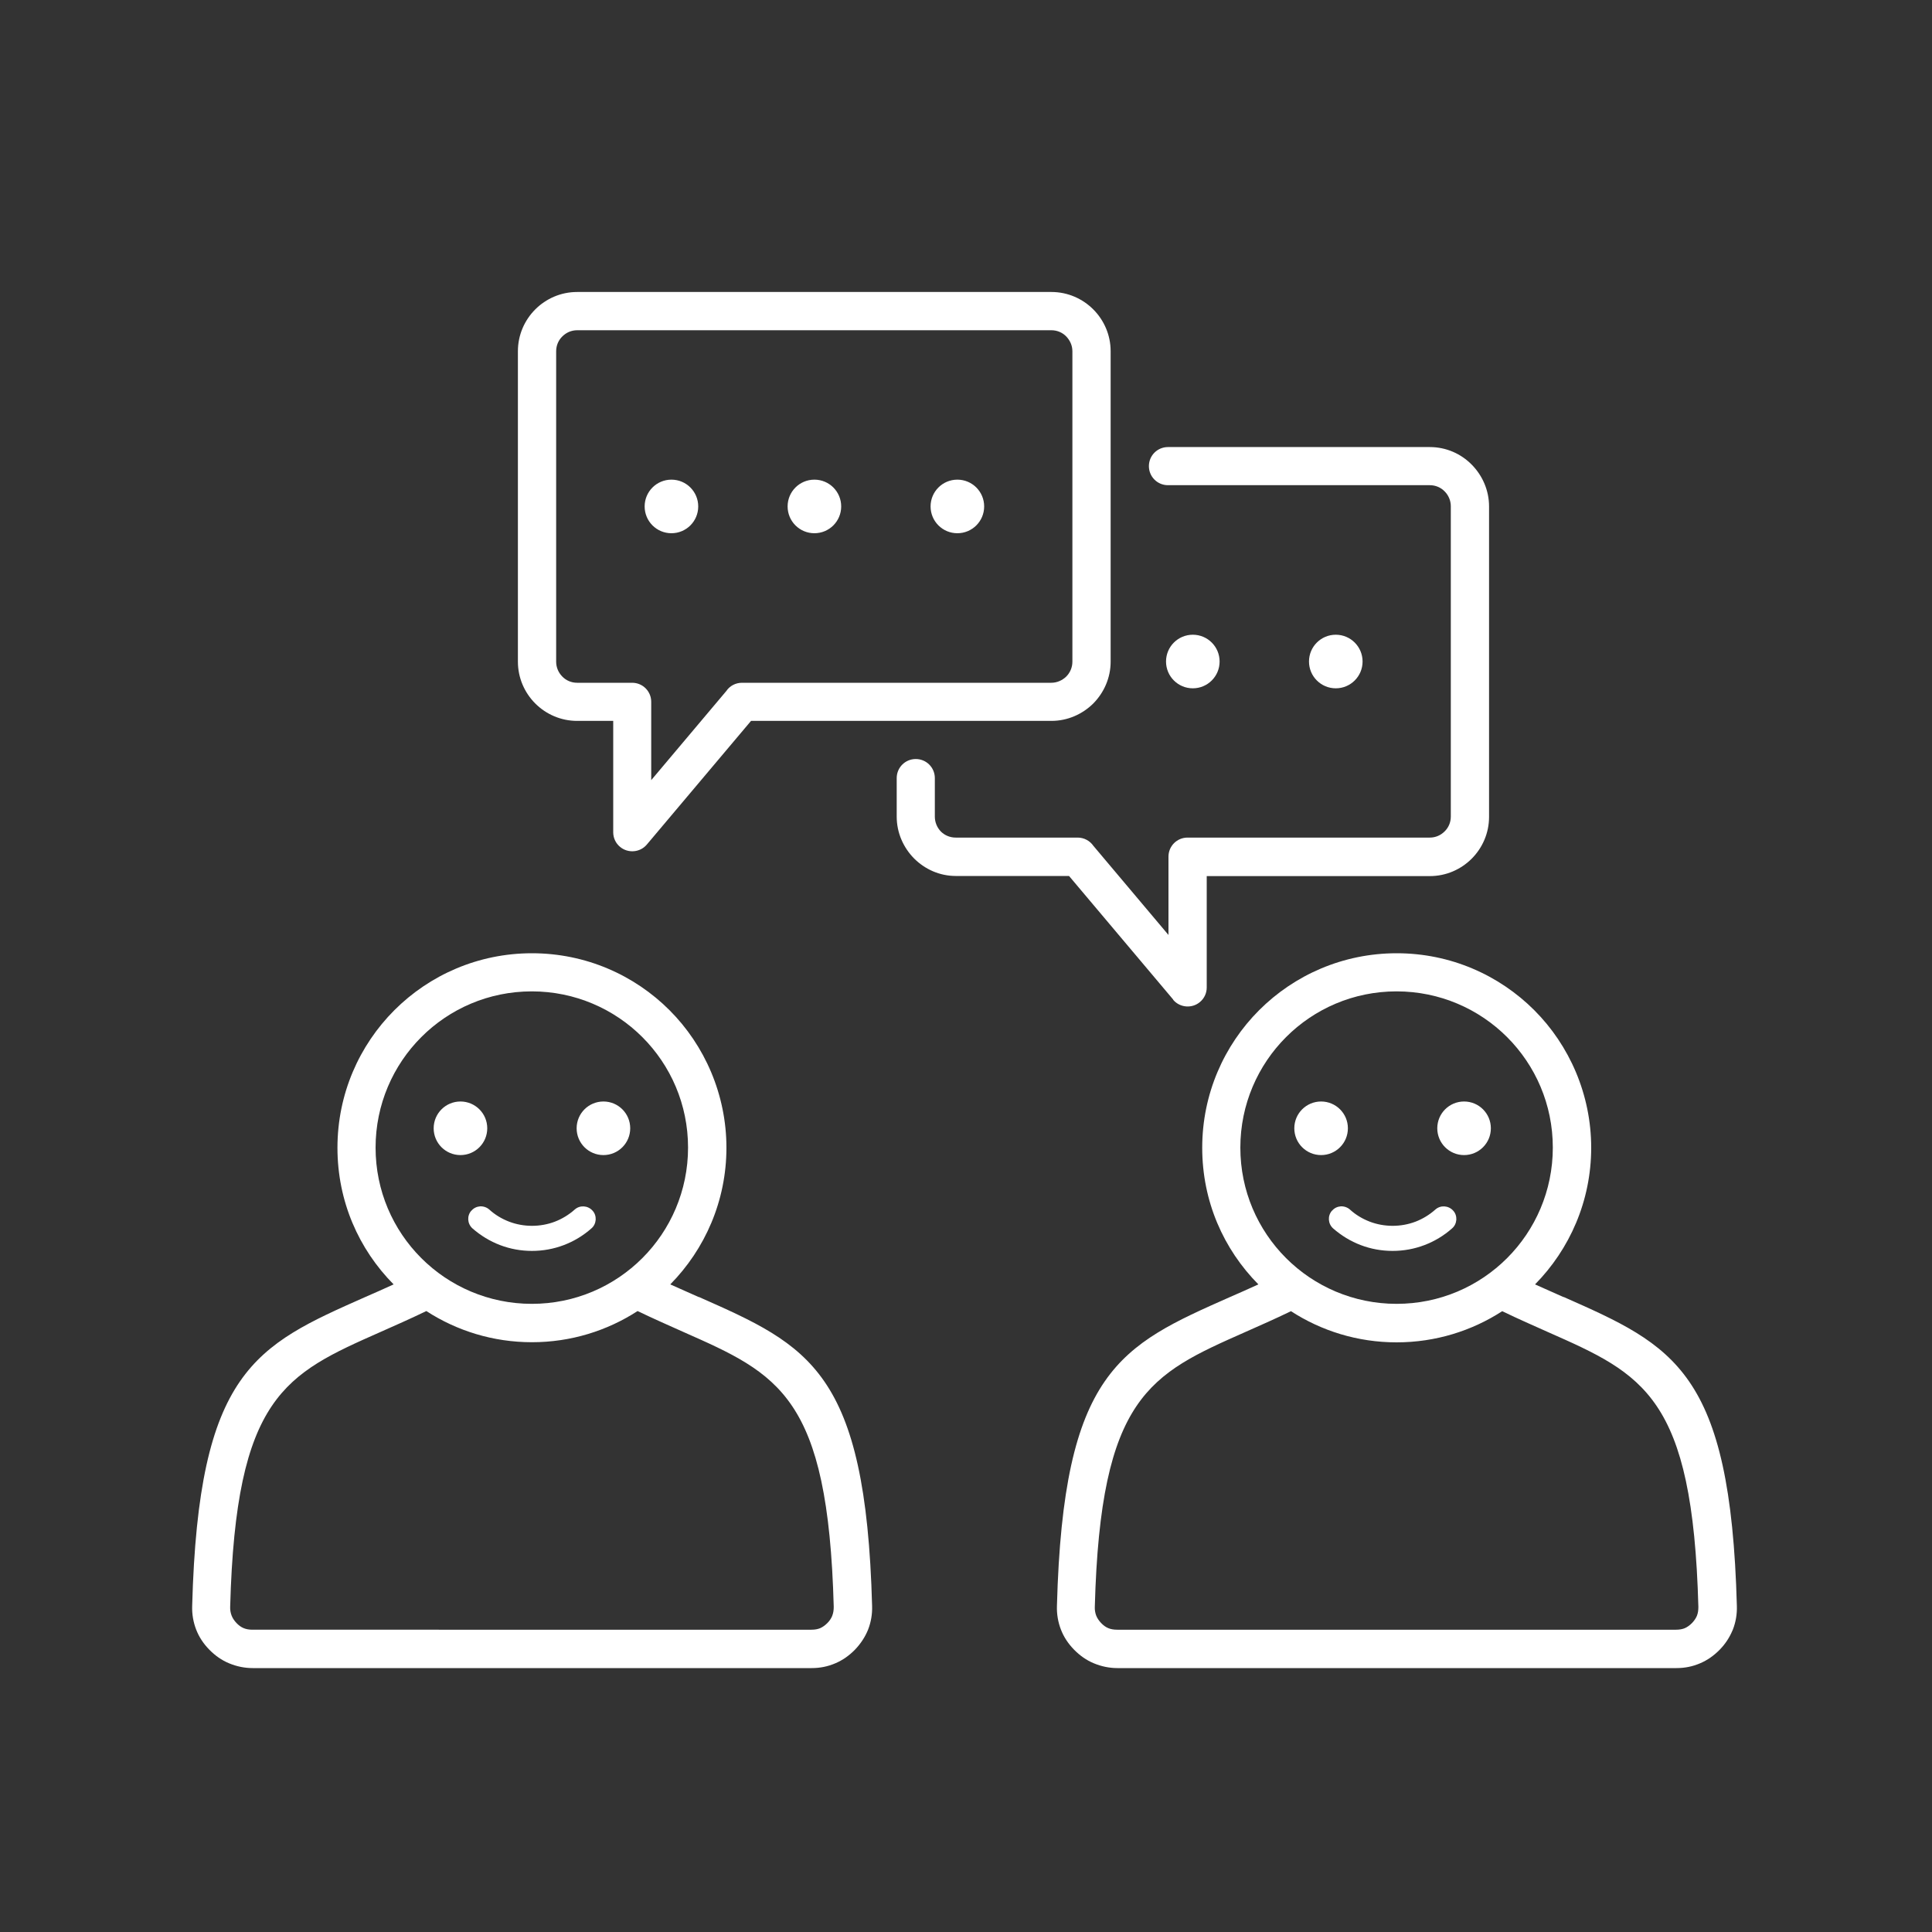
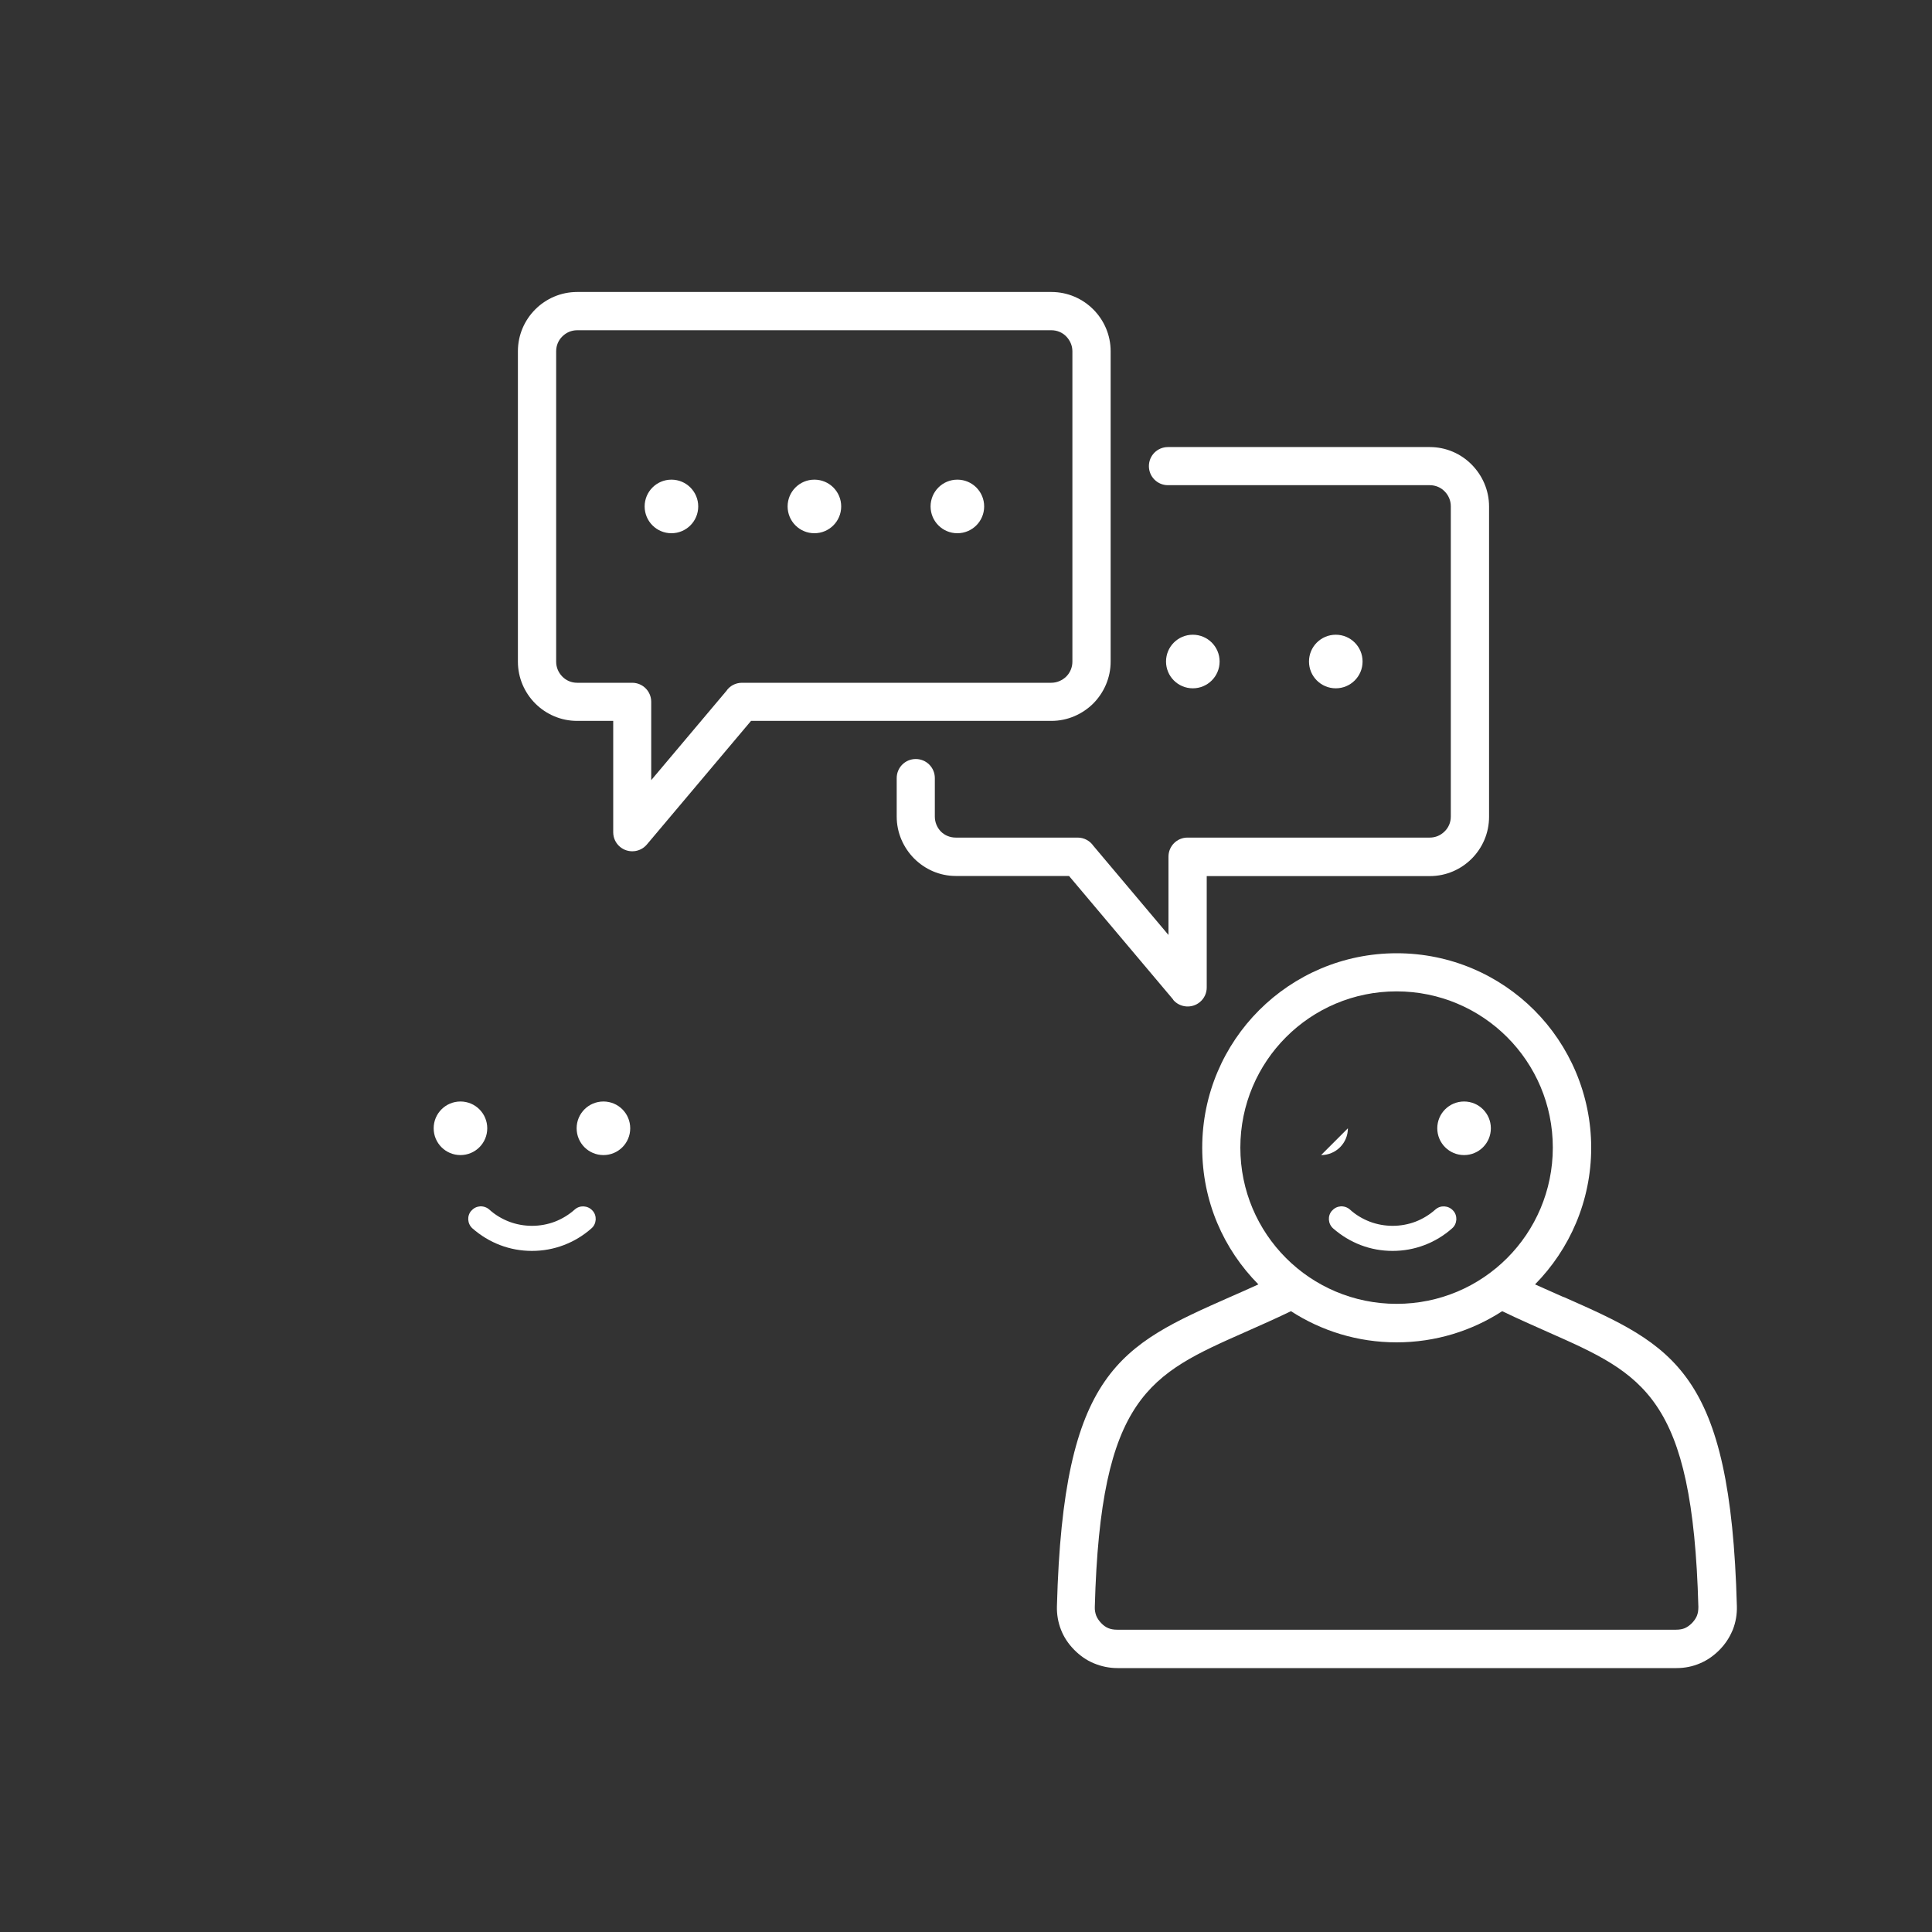
<svg xmlns="http://www.w3.org/2000/svg" id="Calque_1" fill="#ffffff" version="1.1" viewBox="0 0 150 150">
  <rect x="0" y="0" width="150" height="150" fill="#333333" stroke="none" />
-   <path d="M54.24,100.7c-.71-.31-1.44-.64-2.2-.98,2.69-2.73,4.36-6.48,4.36-10.61s-1.69-7.95-4.42-10.68c-2.73-2.73-6.51-4.42-10.68-4.42s-7.95,1.69-10.68,4.42c-2.73,2.73-4.42,6.51-4.42,10.68s1.66,7.88,4.36,10.61c-.76.35-1.49.67-2.2.98-8.54,3.78-12.95,5.73-13.44,23.99-.02.65.09,1.26.31,1.83.22.57.56,1.09,1.02,1.56.45.46.96.82,1.54,1.06.58.24,1.19.37,1.83.37h43.4c.64,0,1.25-.12,1.83-.37.57-.24,1.08-.6,1.53-1.06.45-.47.79-.99,1.02-1.56.22-.57.33-1.18.31-1.83-.49-18.26-4.9-20.21-13.44-23.99ZM29.16,89.1c0-3.35,1.36-6.39,3.55-8.58,2.2-2.2,5.23-3.55,8.58-3.55s6.39,1.36,8.58,3.55c2.2,2.2,3.55,5.23,3.55,8.58s-1.36,6.39-3.55,8.58c-2.2,2.2-5.23,3.55-8.58,3.55s-6.39-1.36-8.58-3.55c-2.2-2.2-3.55-5.23-3.55-8.58ZM64.62,125.44c-.08.2-.21.4-.38.57-.18.18-.36.31-.56.4-.19.08-.42.12-.68.12H19.6c-.26,0-.49-.04-.68-.12-.2-.08-.39-.22-.56-.4-.17-.18-.3-.37-.38-.58-.08-.21-.12-.44-.11-.68.44-16.37,4.27-18.06,11.68-21.34,1.1-.49,2.27-1,3.55-1.62,2.36,1.53,5.18,2.42,8.2,2.42s5.84-.89,8.2-2.42c1.29.62,2.46,1.13,3.55,1.62,7.41,3.28,11.24,4.97,11.68,21.34,0,.25-.03.48-.11.68Z" />
  <path d="M121.38,100.7c-.71-.31-1.44-.64-2.2-.98,2.69-2.73,4.36-6.48,4.36-10.61s-1.69-7.95-4.42-10.68c-2.73-2.73-6.51-4.42-10.68-4.42s-7.95,1.69-10.68,4.42c-2.73,2.73-4.42,6.51-4.42,10.68s1.66,7.88,4.36,10.61c-.76.35-1.49.67-2.2.98-8.54,3.78-12.95,5.73-13.44,23.99-.02.65.09,1.26.31,1.83.22.57.56,1.09,1.02,1.56.45.46.96.82,1.54,1.06.58.24,1.19.37,1.83.37h43.4c.64,0,1.25-.12,1.83-.37.57-.24,1.08-.6,1.53-1.06.43-.44.75-.93.98-1.47l.04-.09c.22-.57.33-1.18.31-1.83-.49-18.26-4.9-20.21-13.44-23.99ZM96.3,89.1c0-3.35,1.36-6.39,3.55-8.58,2.2-2.2,5.23-3.55,8.58-3.55s6.39,1.36,8.58,3.55c2.2,2.2,3.55,5.23,3.55,8.58s-1.36,6.39-3.55,8.58c-2.2,2.2-5.23,3.55-8.58,3.55s-6.39-1.36-8.58-3.55c-2.2-2.2-3.55-5.23-3.55-8.58ZM131.75,125.44l-.02.05c-.08.18-.2.35-.36.52-.18.18-.36.31-.56.4-.19.08-.42.12-.68.12h-43.4c-.26,0-.49-.04-.68-.12-.2-.08-.39-.22-.56-.4-.17-.18-.3-.37-.38-.57-.08-.21-.12-.44-.11-.68.44-16.37,4.27-18.06,11.68-21.34,1.1-.49,2.27-1,3.55-1.62,2.36,1.53,5.18,2.42,8.2,2.42s5.84-.89,8.2-2.42c1.28.62,2.46,1.13,3.55,1.62,7.41,3.28,11.24,4.97,11.68,21.34,0,.25-.03.48-.11.68Z" />
  <path d="M91.08,77.62c.52.62,1.46.7,2.08.18.35-.29.53-.71.53-1.13h0v-8.65h17.32c1.27,0,2.42-.52,3.25-1.35s1.35-1.98,1.35-3.25v-24.1c0-1.26-.52-2.41-1.35-3.25h0c-.83-.84-1.98-1.36-3.25-1.36h-20.33c-.82,0-1.48.66-1.48,1.48s.66,1.48,1.48,1.48h20.33c.45,0,.86.18,1.15.48h0c.29.29.48.7.48,1.15v24.1c0,.45-.18.86-.48,1.15-.3.3-.7.48-1.15.48h-18.81c-.82,0-1.48.66-1.48,1.48v6.08l-5.83-6.92c-.27-.39-.72-.64-1.22-.64h-9.47c-.45,0-.86-.18-1.15-.47h0c-.29-.3-.47-.71-.47-1.16v-2.99c0-.82-.66-1.48-1.48-1.48s-1.48.66-1.48,1.48v2.99c0,1.26.52,2.41,1.35,3.25h0c.84.84,1.98,1.36,3.24,1.36h8.79l8.09,9.6Z" />
  <path d="M44.82,55.97h2.79v8.65h0c0,.42.18.84.53,1.13.62.52,1.56.44,2.08-.18l8.09-9.6h23.32c1.26,0,2.41-.52,3.25-1.35h0c.83-.84,1.35-1.99,1.35-3.25v-24.1c0-1.27-.52-2.42-1.35-3.25-.83-.83-1.98-1.35-3.25-1.35h-36.82c-1.27,0-2.42.52-3.25,1.35-.83.83-1.35,1.98-1.35,3.25v24.1c0,1.27.52,2.42,1.35,3.25.83.83,1.98,1.35,3.25,1.35ZM43.18,27.27c0-.45.18-.86.48-1.15.3-.3.7-.48,1.15-.48h36.82c.45,0,.86.18,1.15.48s.48.7.48,1.15v24.1c0,.45-.18.86-.48,1.16-.3.29-.71.48-1.16.48h-24.01c-.51,0-.96.25-1.22.64l-5.83,6.92v-6.08c0-.82-.66-1.48-1.48-1.48h-4.27c-.45,0-.86-.18-1.15-.48-.3-.3-.48-.71-.48-1.15v-24.1Z" />
  <path d="M74.33,41.4c1.15,0,2.08-.93,2.08-2.08s-.93-2.08-2.08-2.08-2.08.93-2.08,2.08.93,2.08,2.08,2.08Z" />
  <path d="M52.13,41.4c1.15,0,2.08-.93,2.08-2.08s-.93-2.08-2.08-2.08-2.08.93-2.08,2.08.93,2.08,2.08,2.08Z" />
  <path d="M63.23,41.4c1.15,0,2.08-.93,2.08-2.08s-.93-2.08-2.08-2.08-2.08.93-2.08,2.08.93,2.08,2.08,2.08Z" />
  <path d="M92.61,53.44c1.15,0,2.08-.93,2.08-2.08s-.93-2.08-2.08-2.08-2.08.93-2.08,2.08.93,2.08,2.08,2.08Z" />
  <path d="M105.79,51.36c0-1.15-.93-2.08-2.08-2.08s-2.08.93-2.08,2.08.93,2.08,2.08,2.08,2.08-.93,2.08-2.08Z" />
  <path d="M36.6,93.99c-.36.4-.32,1.02.08,1.38.64.56,1.36,1,2.15,1.3.79.3,1.62.45,2.47.45s1.68-.15,2.47-.45c.79-.3,1.52-.74,2.15-1.3.2-.17.31-.41.33-.68.01-.26-.07-.51-.25-.7-.36-.4-.98-.44-1.38-.08-.45.4-.97.72-1.54.94-1.13.43-2.42.43-3.55,0-.57-.22-1.09-.53-1.54-.94-.19-.17-.45-.26-.71-.25-.26.02-.5.13-.67.33Z" />
  <path d="M103.42,93.99c-.36.4-.32,1.02.08,1.38.64.56,1.36,1,2.15,1.3.79.3,1.62.45,2.47.45s1.68-.15,2.47-.45c.79-.3,1.52-.74,2.15-1.3.2-.17.31-.41.33-.68.01-.26-.07-.51-.25-.7-.36-.4-.98-.44-1.38-.08-.45.4-.97.72-1.54.94-1.13.43-2.42.43-3.55,0-.57-.22-1.09-.53-1.54-.94-.19-.17-.45-.26-.71-.25-.26.02-.5.13-.67.33Z" />
  <path d="M46.85,89.68c1.15,0,2.08-.93,2.08-2.08s-.93-2.08-2.08-2.08-2.08.93-2.08,2.08.93,2.08,2.08,2.08Z" />
  <path d="M35.75,89.68c1.15,0,2.08-.93,2.08-2.08s-.93-2.08-2.08-2.08-2.08.93-2.08,2.08.93,2.08,2.08,2.08Z" />
-   <path d="M102.57,89.68c1.15,0,2.08-.93,2.08-2.08s-.93-2.08-2.08-2.08-2.08.93-2.08,2.08.93,2.08,2.08,2.08Z" />
+   <path d="M102.57,89.68c1.15,0,2.08-.93,2.08-2.08Z" />
  <path d="M113.67,89.68c1.15,0,2.08-.93,2.08-2.08s-.93-2.08-2.08-2.08-2.08.93-2.08,2.08.93,2.08,2.08,2.08Z" />
</svg>